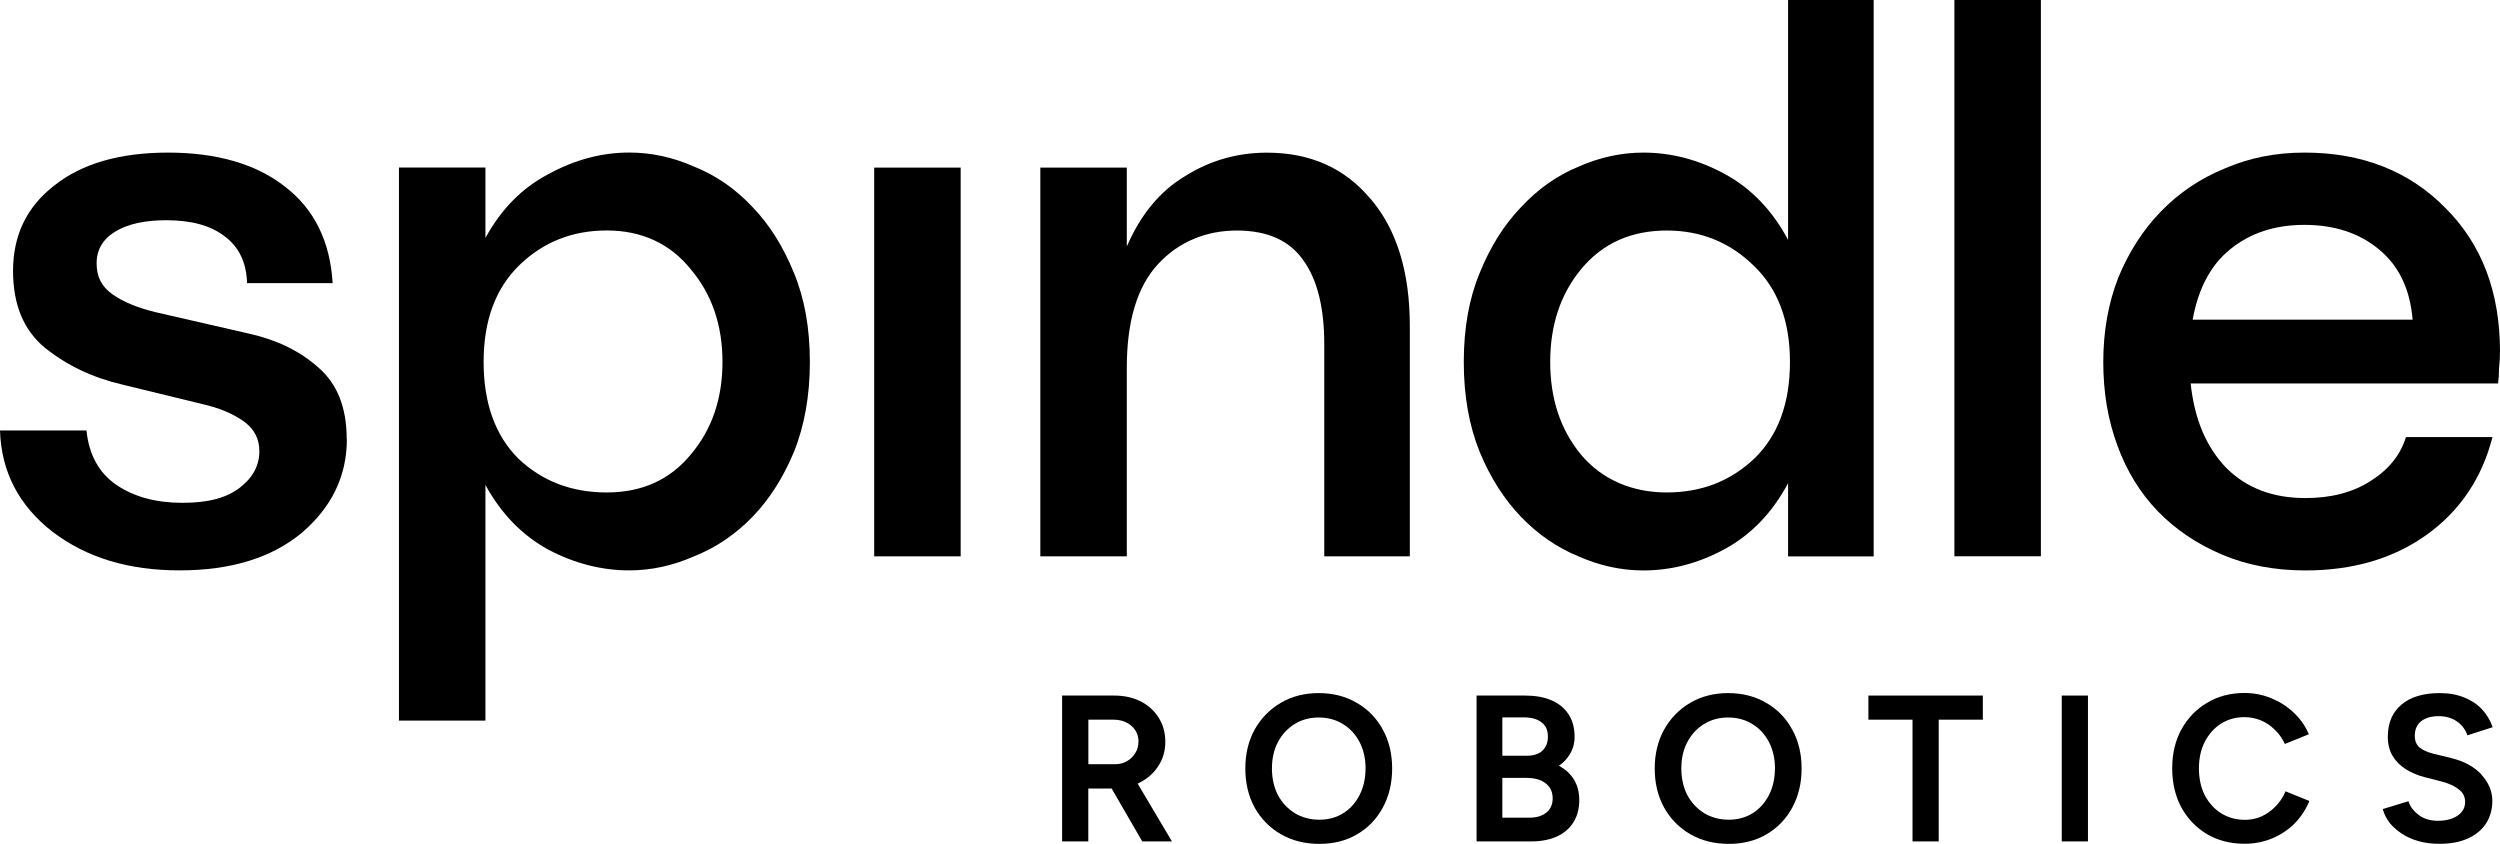
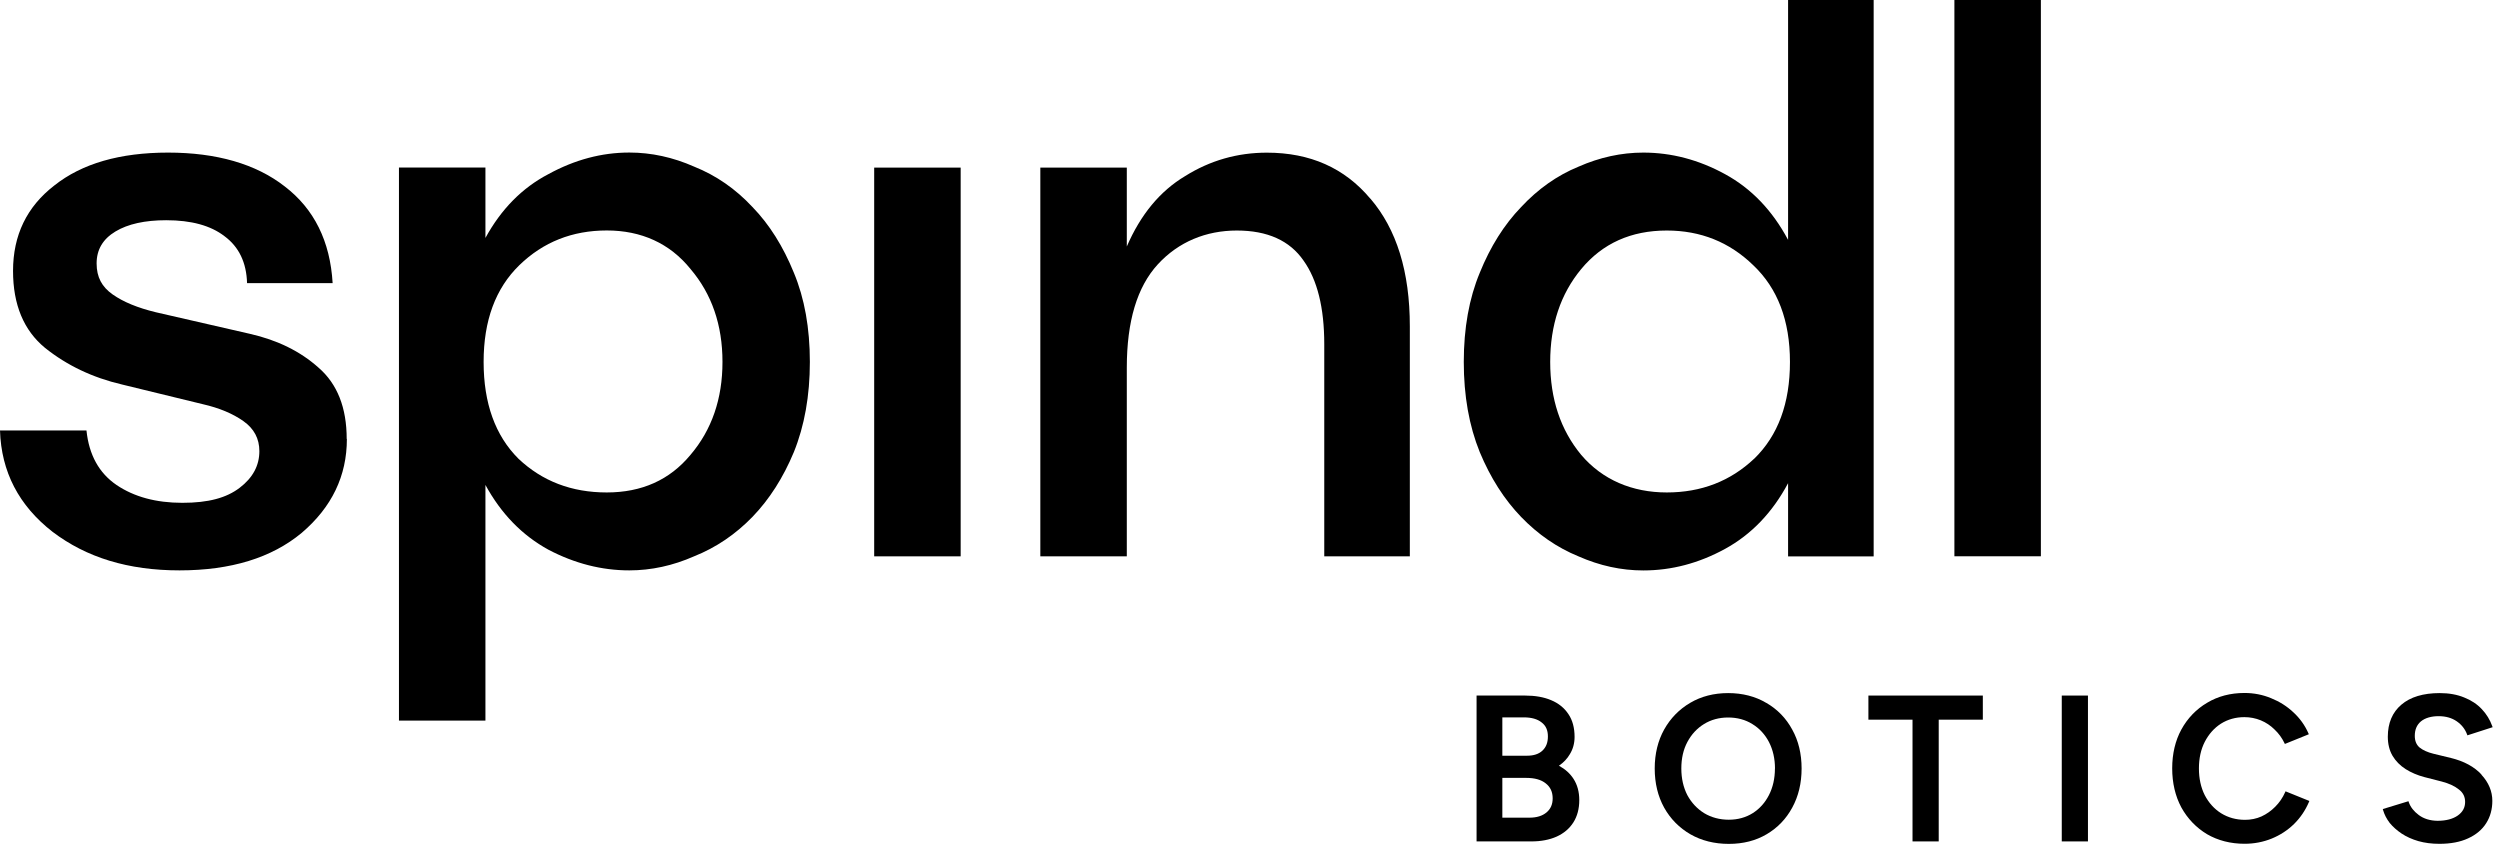
<svg xmlns="http://www.w3.org/2000/svg" width="237" height="80" viewBox="0 0 237 80" fill="none">
  <path fill-rule="evenodd" clip-rule="evenodd" d="M177.623 0V52.747H169.51V45.805C168.023 48.593 166.032 50.667 163.538 52.033C161.044 53.398 158.458 54.078 155.786 54.078C153.704 54.078 151.655 53.632 149.636 52.741C147.617 51.913 145.803 50.667 144.201 49.005C142.599 47.342 141.295 45.296 140.282 42.862C139.27 40.366 138.766 37.52 138.766 34.315C138.766 31.11 139.27 28.293 140.282 25.859C141.289 23.368 142.599 21.294 144.201 19.631C145.803 17.912 147.617 16.632 149.636 15.803C151.655 14.912 153.709 14.466 155.786 14.466C158.458 14.466 161.044 15.146 163.538 16.512C166.032 17.872 168.023 19.951 169.51 22.74V0H177.623ZM158.011 46.685C161.278 46.685 164.041 45.616 166.301 43.48V43.485C168.561 41.285 169.688 38.234 169.688 34.315C169.688 30.396 168.526 27.339 166.21 25.145C163.955 22.951 161.221 21.854 158.011 21.854C154.625 21.854 151.919 23.071 149.899 25.505C147.937 27.876 146.959 30.819 146.959 34.315C146.959 37.812 147.937 40.754 149.899 43.125C151.919 45.496 154.745 46.685 158.011 46.685Z" fill="black" />
  <path d="M185.277 52.735H193.475V0H185.277V52.735Z" fill="black" />
-   <path fill-rule="evenodd" clip-rule="evenodd" d="M228.087 41.434H236.285V41.44C235.278 45.353 233.196 48.439 230.049 50.696C226.897 52.952 223.064 54.078 218.55 54.078C215.644 54.078 212.995 53.575 210.621 52.564C208.247 51.553 206.227 50.187 204.562 48.467C202.898 46.748 201.622 44.674 200.729 42.24C199.837 39.812 199.391 37.229 199.391 34.321C199.391 31.413 199.866 28.744 200.815 26.311C201.822 23.877 203.161 21.797 204.826 20.077C206.548 18.294 208.567 16.929 210.884 15.981C213.201 14.969 215.724 14.466 218.459 14.466C223.928 14.466 228.384 16.215 231.828 19.717C235.278 23.157 237 27.693 237 33.332C237 33.864 236.966 34.401 236.908 34.932C236.908 35.464 236.874 35.938 236.817 36.355H207.675C208.029 39.737 209.162 42.405 211.061 44.365C212.966 46.268 215.461 47.216 218.55 47.216C220.987 47.216 223.035 46.685 224.7 45.616C226.422 44.548 227.555 43.154 228.087 41.434ZM218.464 21.317C215.667 21.317 213.321 22.088 211.422 23.631H211.428C209.585 25.111 208.401 27.339 207.863 30.304H228.716C228.476 27.402 227.406 25.174 225.507 23.631C223.665 22.088 221.262 21.317 218.464 21.317Z" fill="black" />
  <path d="M133.652 30.933C133.652 25.768 132.405 21.734 129.91 18.826L129.905 18.832C127.468 15.923 124.201 14.472 120.099 14.472C117.307 14.472 114.721 15.209 112.347 16.695C109.967 18.117 108.131 20.34 106.821 23.368V15.889H98.623V52.741H106.821V34.852C106.821 30.459 107.799 27.196 109.761 25.059C111.724 22.922 114.338 21.854 117.25 21.854C120.162 21.854 122.267 22.808 123.577 24.705C124.887 26.539 125.54 29.184 125.54 32.624V52.741H133.652V30.933Z" fill="black" />
  <path d="M91.071 15.889H82.873V52.741H91.071V15.889Z" fill="black" />
  <path fill-rule="evenodd" clip-rule="evenodd" d="M65.808 15.798C67.89 16.632 69.732 17.906 71.334 19.626C72.942 21.283 74.246 23.362 75.258 25.854C76.271 28.287 76.775 31.104 76.775 34.309C76.775 37.515 76.265 40.366 75.258 42.857C74.246 45.291 72.936 47.336 71.334 48.999C69.726 50.656 67.884 51.907 65.808 52.735C63.788 53.627 61.734 54.072 59.658 54.072C57.043 54.072 54.486 53.421 51.992 52.113C49.497 50.747 47.506 48.702 46.019 45.971V68.31H37.821V15.883H46.019V22.557C47.506 19.831 49.497 17.809 51.992 16.506C54.486 15.141 57.043 14.461 59.658 14.461C61.74 14.461 63.788 14.906 65.808 15.798ZM57.518 46.685C60.847 46.685 63.491 45.496 65.453 43.125L65.459 43.12C67.478 40.748 68.491 37.806 68.491 34.309C68.491 30.813 67.478 27.87 65.459 25.499C63.496 23.065 60.79 21.848 57.524 21.848C54.257 21.848 51.494 22.945 49.234 25.139C46.974 27.339 45.847 30.39 45.847 34.309C45.847 38.229 46.946 41.285 49.143 43.48C51.397 45.616 54.188 46.685 57.518 46.685Z" fill="black" />
  <path d="M28.605 50.513C31.459 48.079 32.884 45.114 32.884 41.611L32.867 41.617C32.867 38.652 31.98 36.395 30.195 34.852C28.473 33.309 26.305 32.241 23.69 31.647L14.777 29.602C13.049 29.184 11.688 28.625 10.675 27.91C9.663 27.196 9.159 26.282 9.159 24.974C9.159 23.665 9.754 22.66 10.944 21.945C12.128 21.231 13.736 20.877 15.755 20.877C18.135 20.877 19.972 21.38 21.282 22.391C22.649 23.402 23.364 24.882 23.421 26.842H31.534C31.299 22.865 29.783 19.809 26.991 17.672C24.257 15.535 20.515 14.466 15.938 14.466C11.362 14.466 7.769 15.506 5.155 17.58C2.54 19.597 1.236 22.3 1.236 25.682C1.236 28.882 2.248 31.316 4.268 32.978C6.345 34.641 8.782 35.801 11.573 36.452L19.239 38.32C20.784 38.675 22.06 39.206 23.072 39.92C24.085 40.634 24.588 41.583 24.588 42.771C24.588 44.137 23.965 45.296 22.718 46.245C21.471 47.193 19.777 47.667 17.283 47.667C14.789 47.667 12.712 47.102 11.047 45.976C9.388 44.845 8.438 43.125 8.198 40.811H0C0.12 44.725 1.785 47.93 4.989 50.421C8.198 52.855 12.151 54.072 17.02 54.072C21.888 54.072 25.756 52.884 28.605 50.513Z" fill="black" />
-   <path fill-rule="evenodd" clip-rule="evenodd" d="M125.013 65.705C126.375 65.705 127.593 66.019 128.629 66.636H128.635C129.687 67.242 130.511 68.093 131.089 69.167C131.678 70.224 131.976 71.464 131.976 72.853C131.976 74.241 131.678 75.486 131.089 76.561C130.511 77.635 129.693 78.486 128.652 79.092C127.633 79.692 126.443 80 125.076 80C123.709 80 122.485 79.692 121.438 79.092C120.385 78.486 119.55 77.635 118.943 76.561C118.354 75.486 118.057 74.241 118.057 72.853C118.057 71.464 118.354 70.224 118.943 69.162C119.544 68.087 120.379 67.236 121.415 66.63C122.45 66.019 123.652 65.705 125.013 65.705ZM128.881 75.383C129.258 74.652 129.453 73.801 129.453 72.853L129.458 72.858C129.458 71.921 129.264 71.076 128.886 70.344C128.509 69.619 127.977 69.042 127.313 68.642C126.661 68.23 125.877 68.019 125.019 68.019C124.161 68.019 123.389 68.23 122.725 68.642C122.073 69.042 121.541 69.613 121.152 70.344C120.768 71.058 120.58 71.904 120.58 72.853C120.58 73.801 120.774 74.652 121.152 75.383C121.541 76.098 122.073 76.669 122.742 77.086C123.423 77.498 124.224 77.709 125.076 77.709C125.929 77.709 126.695 77.498 127.347 77.086C128 76.675 128.514 76.098 128.881 75.383Z" fill="black" />
  <path fill-rule="evenodd" clip-rule="evenodd" d="M163.83 65.705C165.191 65.705 166.41 66.019 167.445 66.636H167.451C168.498 67.242 169.327 68.093 169.905 69.167C170.494 70.224 170.792 71.464 170.792 72.853C170.792 74.241 170.494 75.486 169.905 76.561C169.327 77.635 168.504 78.486 167.468 79.092C166.45 79.692 165.26 80 163.893 80C162.525 80 161.301 79.692 160.254 79.092C159.201 78.486 158.36 77.635 157.76 76.561C157.165 75.486 156.867 74.241 156.867 72.853C156.867 71.464 157.17 70.224 157.76 69.162C158.36 68.087 159.196 67.236 160.231 66.63C161.267 66.019 162.468 65.705 163.83 65.705ZM167.691 75.383C168.069 74.652 168.263 73.801 168.263 72.853L168.269 72.858C168.269 71.921 168.075 71.076 167.697 70.344C167.319 69.619 166.787 69.042 166.124 68.642C165.471 68.23 164.688 68.019 163.83 68.019C162.971 68.019 162.199 68.23 161.536 68.642C160.883 69.042 160.351 69.613 159.962 70.344C159.579 71.058 159.39 71.904 159.39 72.853C159.39 73.801 159.585 74.652 159.962 75.383C160.351 76.098 160.883 76.669 161.553 77.086C162.233 77.498 163.034 77.709 163.887 77.709C164.739 77.709 165.506 77.498 166.158 77.086C166.81 76.675 167.325 76.098 167.691 75.383Z" fill="black" />
-   <path d="M216.669 75.017L216.656 75.012L216.674 75.006L216.669 75.017Z" fill="black" />
  <path d="M218.928 75.932L216.669 75.017L216.628 75.109C216.399 75.624 216.084 76.086 215.695 76.475C215.312 76.863 214.872 77.177 214.385 77.4C213.905 77.612 213.384 77.72 212.835 77.72C211.994 77.72 211.227 77.509 210.564 77.098C209.906 76.686 209.385 76.103 209.008 75.378C208.641 74.647 208.458 73.795 208.458 72.847C208.458 71.898 208.641 71.053 209.008 70.333C209.385 69.602 209.9 69.019 210.541 68.607C211.193 68.196 211.942 67.985 212.772 67.985C213.31 67.985 213.83 68.087 214.322 68.287C214.814 68.493 215.255 68.784 215.632 69.162C216.021 69.527 216.33 69.956 216.559 70.43L216.605 70.527L218.876 69.607L218.83 69.499C218.499 68.75 218.018 68.082 217.4 67.516C216.799 66.951 216.09 66.505 215.306 66.191C214.517 65.859 213.664 65.694 212.772 65.694C211.445 65.694 210.255 66.008 209.231 66.625C208.207 67.23 207.383 68.082 206.794 69.156C206.216 70.213 205.924 71.458 205.924 72.841C205.924 74.224 206.216 75.475 206.794 76.549C207.383 77.612 208.201 78.463 209.225 79.08C210.26 79.68 211.456 79.989 212.783 79.989C213.693 79.989 214.557 79.823 215.358 79.497C216.153 79.172 216.868 78.709 217.475 78.115C218.081 77.515 218.55 76.818 218.882 76.041L218.928 75.932Z" fill="black" />
  <path d="M236.273 75.921C236.273 75.018 235.924 74.178 235.232 73.435L235.249 73.43C234.563 72.687 233.59 72.161 232.355 71.858L230.684 71.453C230.129 71.316 229.689 71.116 229.368 70.858C229.071 70.596 228.922 70.236 228.922 69.761C228.922 69.167 229.111 68.722 229.5 68.39C229.9 68.059 230.49 67.893 231.176 67.893C231.863 67.893 232.435 68.059 232.898 68.379C233.362 68.699 233.688 69.116 233.871 69.607L233.911 69.71L236.302 68.939L236.262 68.83C236.05 68.236 235.719 67.699 235.284 67.236C234.843 66.762 234.277 66.385 233.607 66.122C232.95 65.848 232.166 65.705 231.285 65.705C229.723 65.705 228.499 66.076 227.652 66.802C226.8 67.522 226.365 68.544 226.365 69.841C226.365 70.527 226.514 71.138 226.811 71.647C227.114 72.155 227.532 72.578 228.052 72.91C228.579 73.241 229.168 73.492 229.814 73.664L231.485 74.092C232.166 74.269 232.715 74.526 233.115 74.852C233.505 75.155 233.693 75.538 233.693 76.023C233.693 76.561 233.464 76.978 233.001 77.309C232.532 77.64 231.88 77.812 231.067 77.812C230.369 77.8 229.774 77.618 229.305 77.269C228.836 76.921 228.516 76.515 228.356 76.058L228.321 75.955L225.89 76.698L225.919 76.806C226.039 77.218 226.245 77.623 226.542 78.012C226.845 78.383 227.229 78.72 227.675 79.023C228.133 79.326 228.67 79.566 229.26 79.737C229.86 79.909 230.535 79.994 231.256 79.994C232.32 79.994 233.23 79.823 233.968 79.48C234.723 79.137 235.307 78.652 235.69 78.04C236.079 77.429 236.273 76.715 236.273 75.921Z" fill="black" />
  <path d="M197.938 65.939H195.455V79.766H197.938V65.939Z" fill="black" />
  <path d="M187.972 65.939H177.125V68.225H181.307V79.766H183.79V68.225H187.972V65.939Z" fill="black" />
  <path fill-rule="evenodd" clip-rule="evenodd" d="M148.824 71.493C148.578 71.921 148.229 72.287 147.788 72.59C148.377 72.91 148.847 73.332 149.173 73.841C149.533 74.401 149.716 75.075 149.716 75.846C149.716 76.669 149.527 77.377 149.155 77.966C148.784 78.549 148.252 79 147.571 79.309C146.896 79.612 146.089 79.766 145.168 79.766H139.979V65.939H144.584C145.528 65.939 146.352 66.082 147.039 66.373C147.748 66.665 148.297 67.11 148.686 67.699C149.075 68.27 149.27 68.996 149.27 69.859C149.27 70.459 149.121 71.013 148.824 71.493ZM142.422 71.641H144.773C145.391 71.641 145.877 71.481 146.215 71.167C146.57 70.836 146.741 70.401 146.741 69.813C146.741 69.224 146.547 68.79 146.146 68.487C145.752 68.167 145.185 68.007 144.464 68.007H142.422V71.641ZM146.61 77.018C147.004 76.686 147.193 76.252 147.193 75.686C147.193 75.075 146.976 74.606 146.535 74.264C146.106 73.915 145.483 73.744 144.682 73.744H142.422V77.515H144.991C145.671 77.515 146.215 77.349 146.61 77.018Z" fill="black" />
-   <path fill-rule="evenodd" clip-rule="evenodd" d="M109.807 72.624C109.384 73.281 108.789 73.812 108.034 74.195V74.201C107.976 74.229 107.913 74.258 107.851 74.287L111.1 79.766H108.285L105.385 74.755H103.171V79.766H100.688V65.939H105.614C106.563 65.939 107.41 66.122 108.137 66.493C108.863 66.865 109.441 67.39 109.853 68.053C110.259 68.704 110.471 69.464 110.471 70.327C110.471 71.19 110.248 71.961 109.807 72.624ZM107.61 71.413C107.822 71.093 107.925 70.733 107.925 70.327H107.931C107.931 69.71 107.713 69.213 107.267 68.819C106.826 68.424 106.243 68.225 105.534 68.225H103.177V72.447H105.705C106.123 72.447 106.495 72.355 106.815 72.173C107.147 71.984 107.416 71.733 107.61 71.413Z" fill="black" />
</svg>